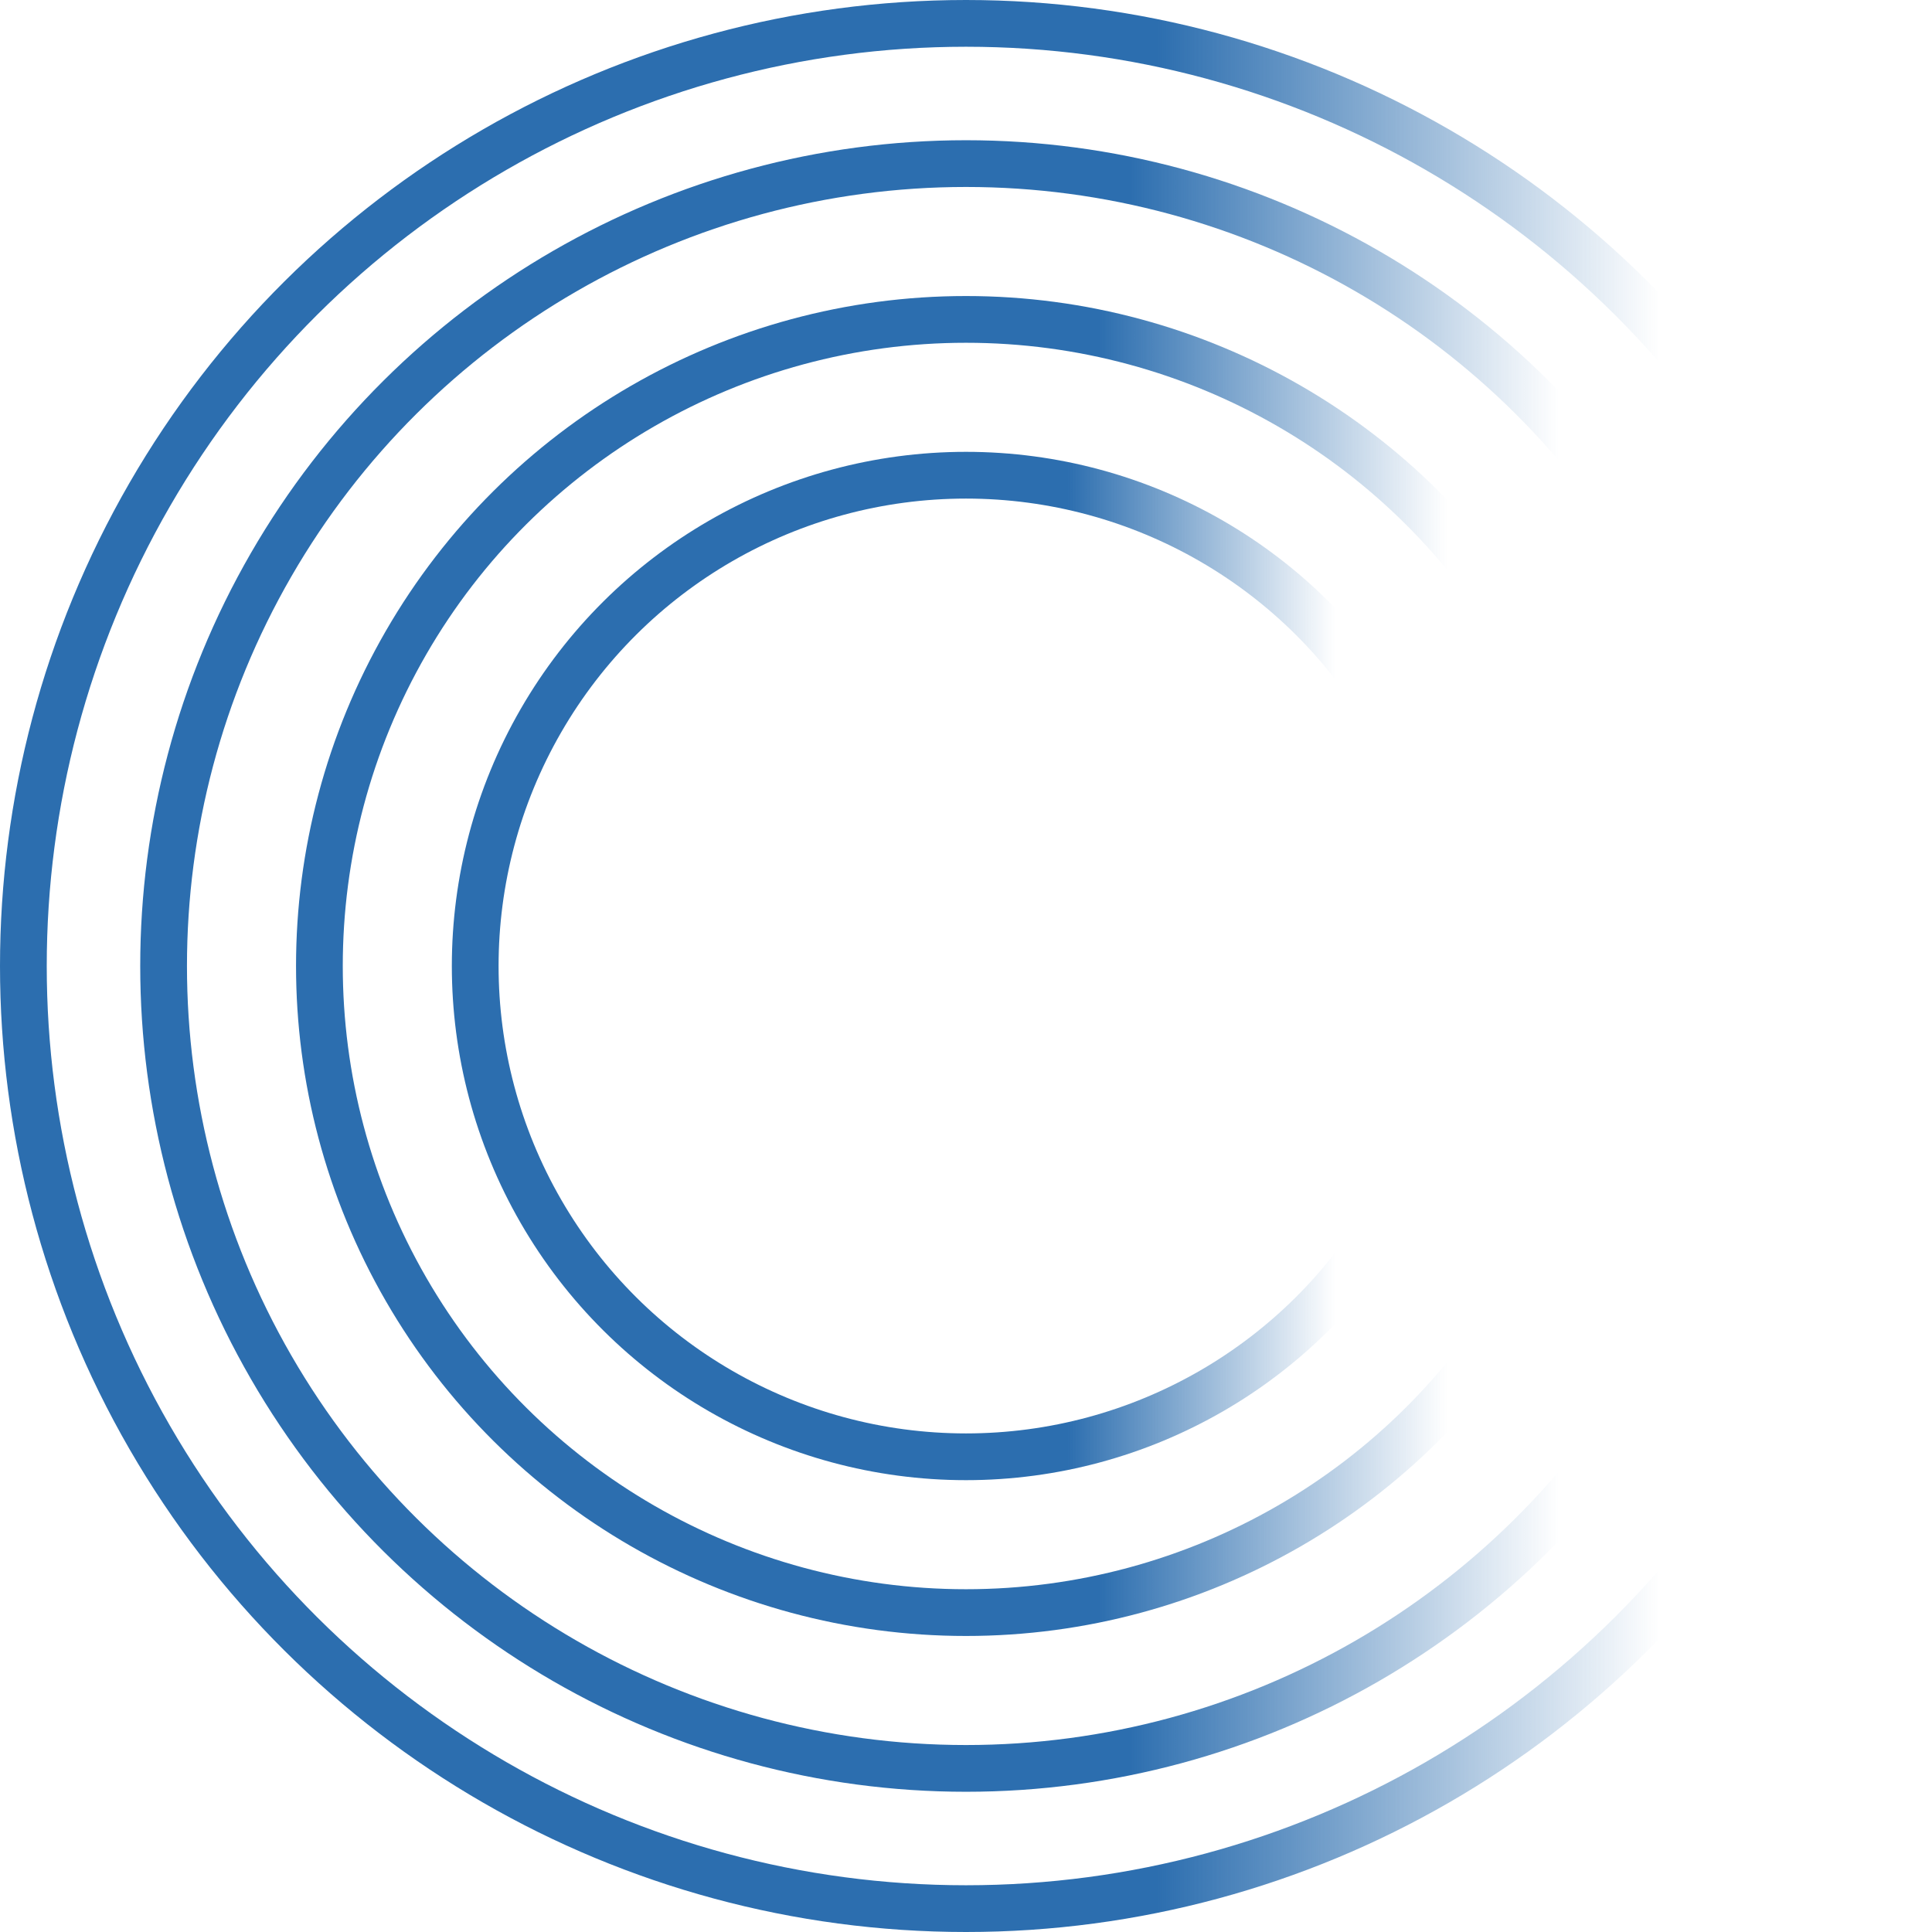
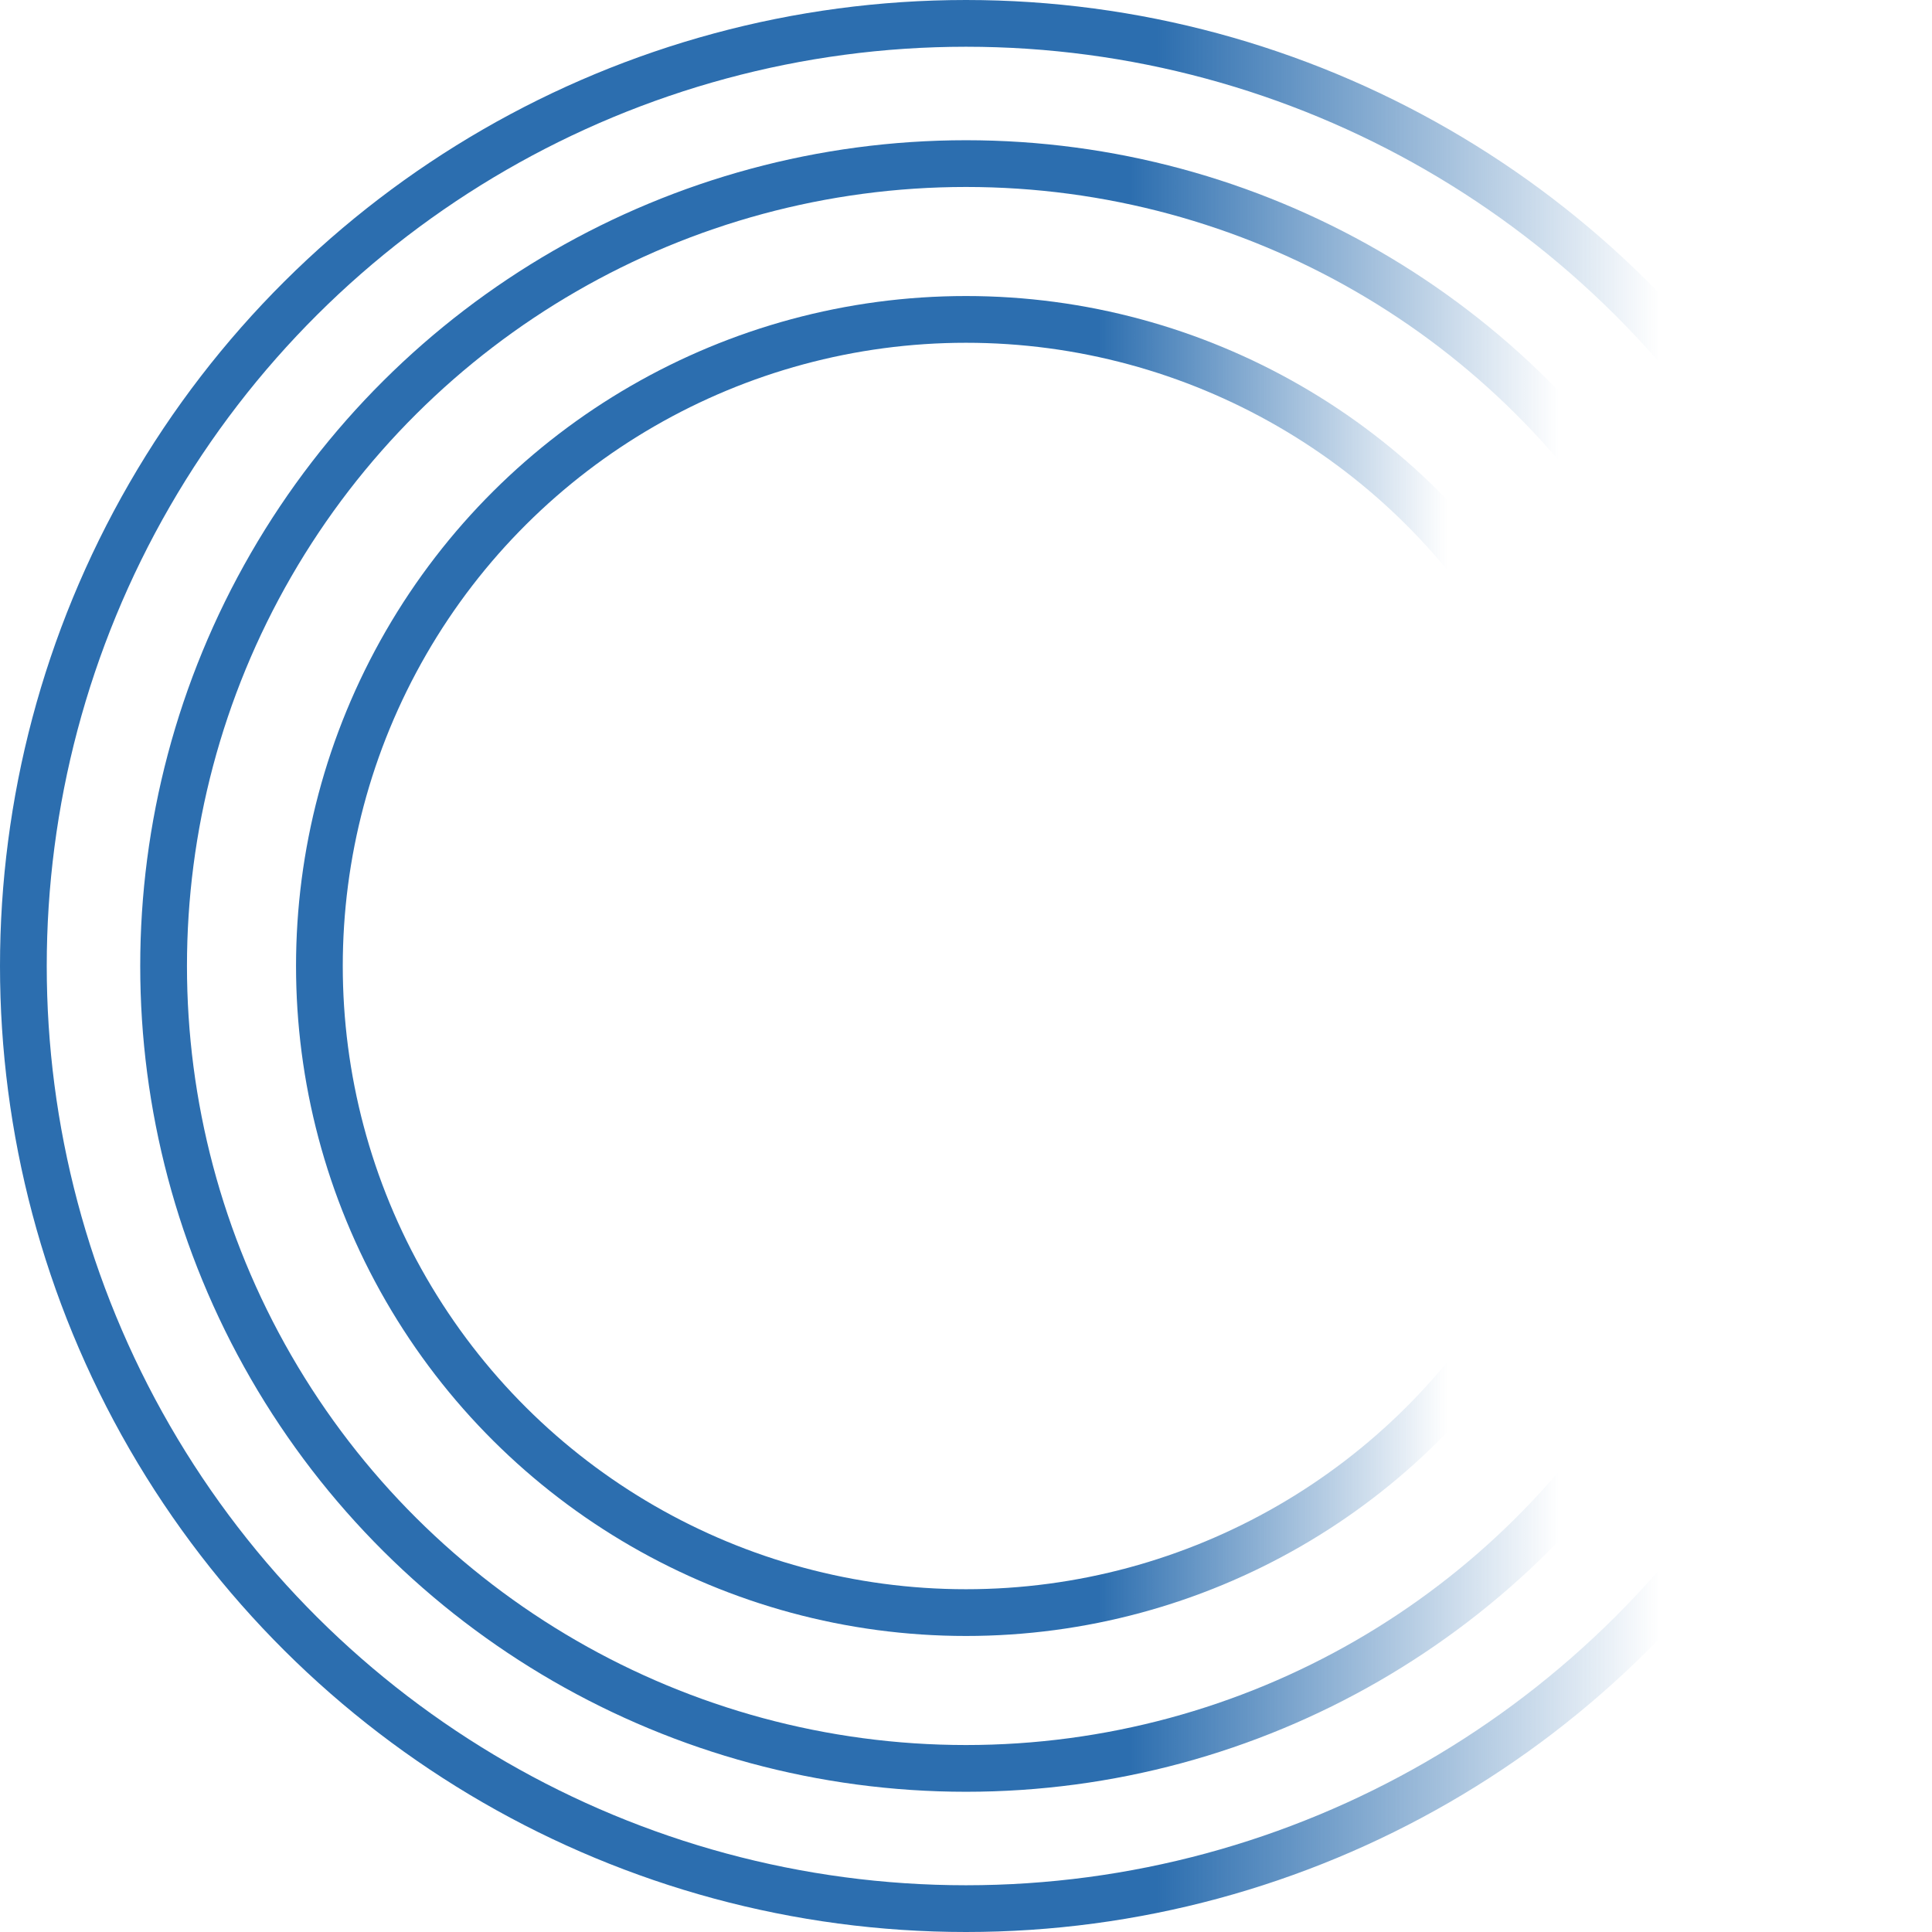
<svg xmlns="http://www.w3.org/2000/svg" width="124" height="124" viewBox="0 0 124 124" fill="none">
  <circle cx="62" cy="62" r="60.5" transform="rotate(-90 62 62)" stroke="url(#paint0_linear_1044_503)" stroke-width="3" />
  <circle cx="62" cy="62" r="51.5" transform="rotate(-90 62 62)" stroke="url(#paint1_linear_1044_503)" stroke-width="3" />
  <circle cx="62" cy="62" r="41.5" transform="rotate(-90 62 62)" stroke="url(#paint2_linear_1044_503)" stroke-width="3" />
-   <circle cx="62" cy="62" r="31.5" transform="rotate(-90 62 62)" stroke="url(#paint3_linear_1044_503)" stroke-width="3" />
  <defs>
    <linearGradient id="paint0_linear_1044_503" x1="62" y1="-3.8147e-06" x2="62" y2="124" gradientUnits="userSpaceOnUse">
      <stop offset="0.599" stop-color="#2C6EAF" />
      <stop offset="0.859" stop-color="#2C6EAF" stop-opacity="0" />
    </linearGradient>
    <linearGradient id="paint1_linear_1044_503" x1="62" y1="9" x2="62" y2="115" gradientUnits="userSpaceOnUse">
      <stop offset="0.599" stop-color="#2C6EAF" />
      <stop offset="0.859" stop-color="#2C6EAF" stop-opacity="0" />
    </linearGradient>
    <linearGradient id="paint2_linear_1044_503" x1="62" y1="19" x2="62" y2="105" gradientUnits="userSpaceOnUse">
      <stop offset="0.599" stop-color="#2C6EAF" />
      <stop offset="0.859" stop-color="#2C6EAF" stop-opacity="0" />
    </linearGradient>
    <linearGradient id="paint3_linear_1044_503" x1="62" y1="29" x2="62" y2="95" gradientUnits="userSpaceOnUse">
      <stop offset="0.599" stop-color="#2C6EAF" />
      <stop offset="0.859" stop-color="#2C6EAF" stop-opacity="0" />
    </linearGradient>
  </defs>
</svg>